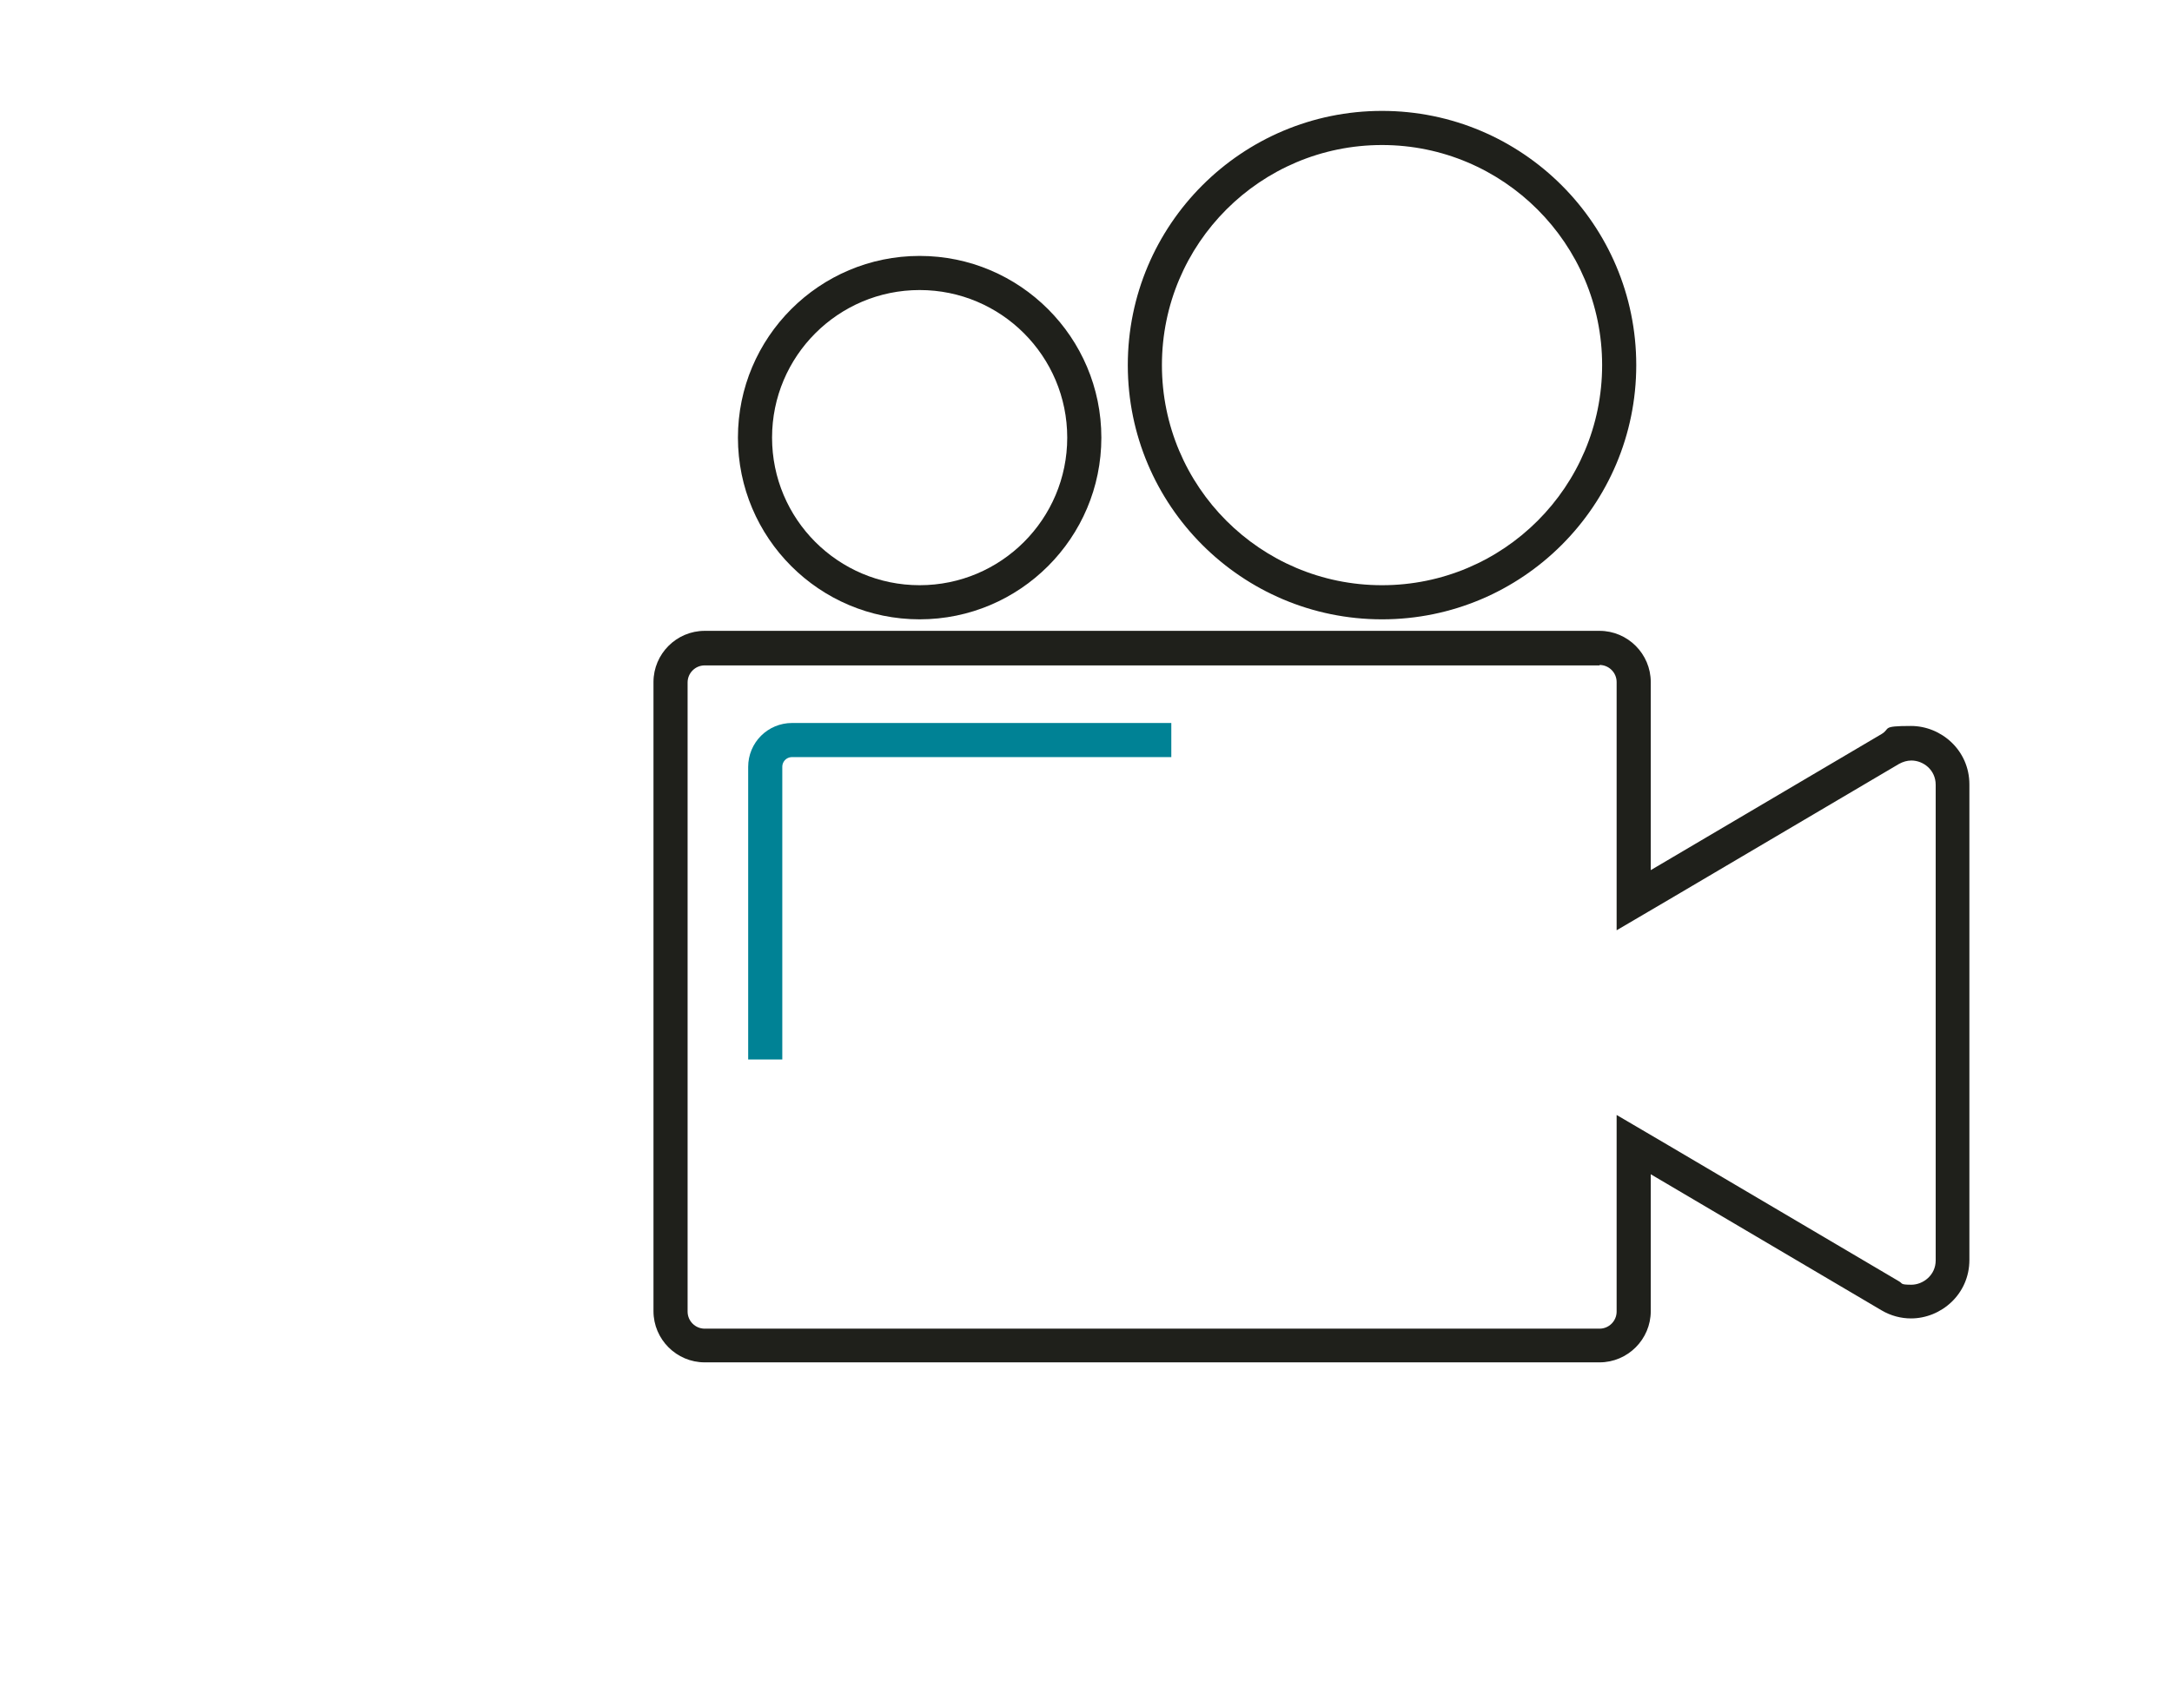
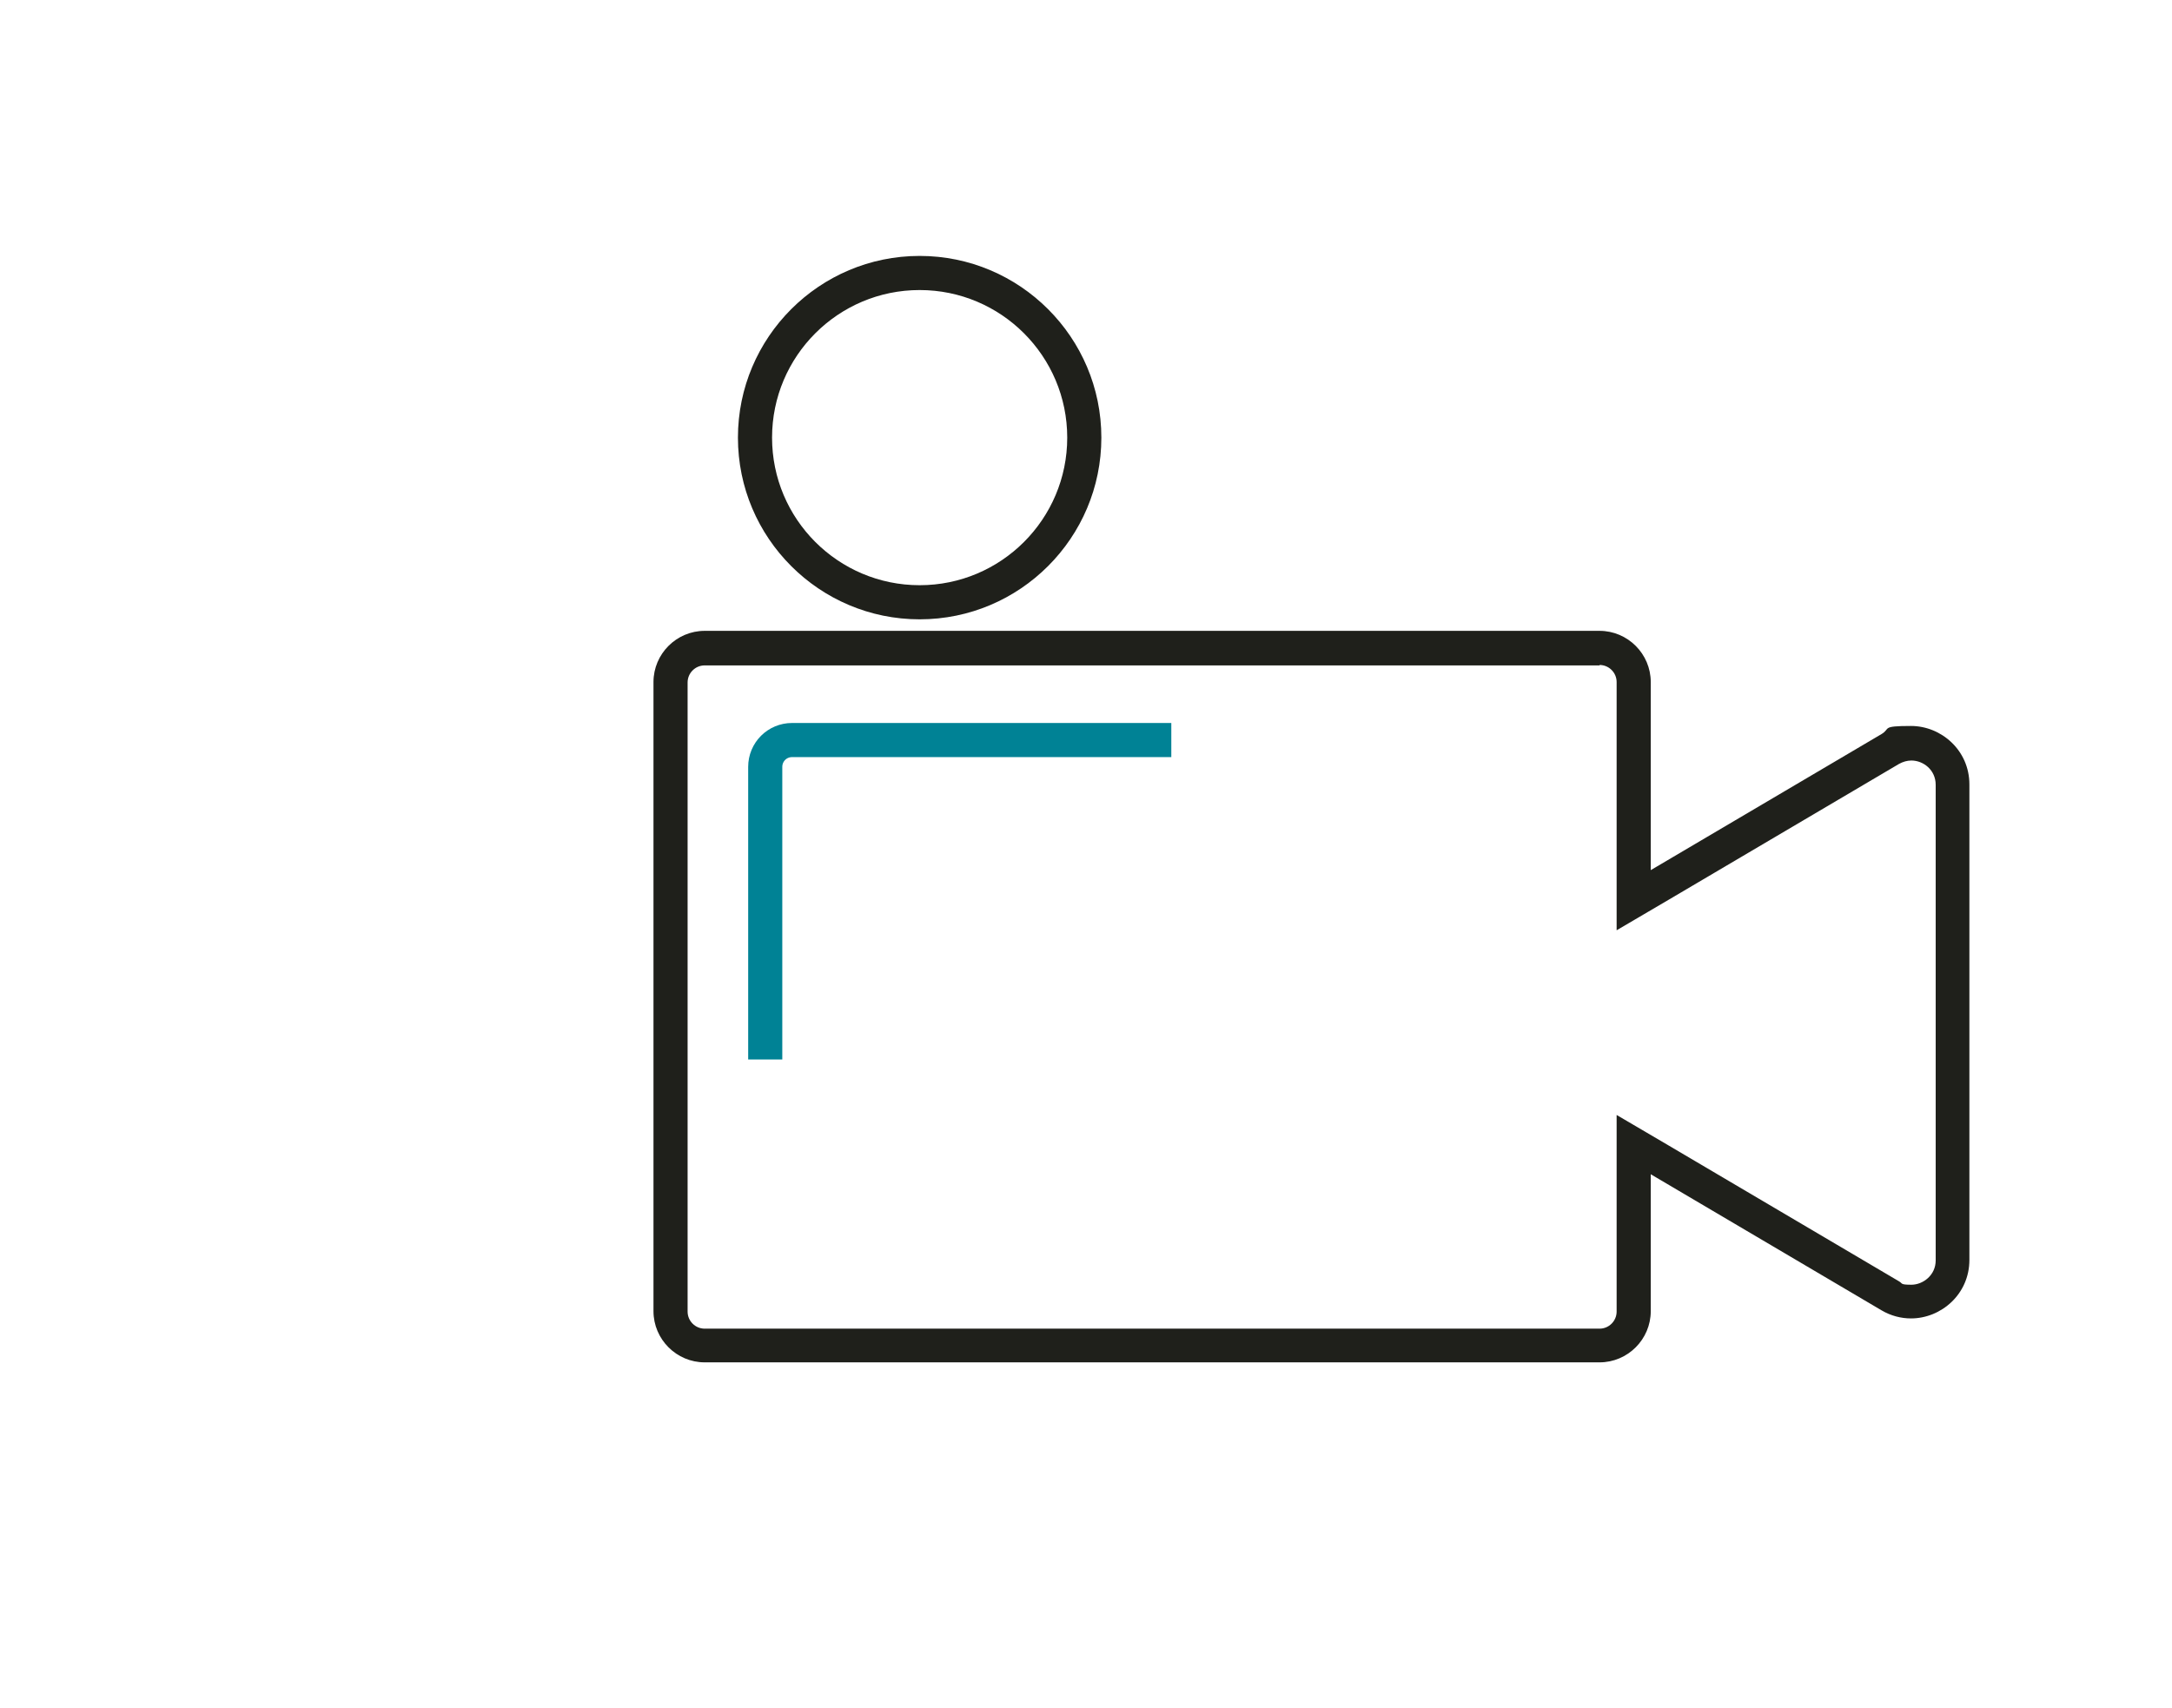
<svg xmlns="http://www.w3.org/2000/svg" id="Ebene_9" data-name="Ebene 9" version="1.1" viewBox="0 0 509.2 400.5">
  <defs>
    <style>
      .cls-1 {
        fill: #1f201b;
        stroke-width: 0px;
      }

      .cls-2 {
        fill: none;
        stroke: #008295;
        stroke-miterlimit: 10;
        stroke-width: 8px;
      }
    </style>
  </defs>
  <path class="cls-1" d="M375,155.9c2.2,0,4,1.8,4,4v58.2l12.1-7.1,54.1-31.9c.9-.5,1.9-.8,2.9-.8,2.8,0,5.7,2.2,5.7,5.7v111.5c0,3.5-3,5.7-5.7,5.7s-2-.3-2.9-.8l-54.1-31.9-12.1-7.1v46.1c0,2.2-1.8,4-4,4h-209.8c-2.2,0-4-1.8-4-4v-147.5c0-2.2,1.8-4,4-4h209.8M375,147.9h-209.8c-6.6,0-12,5.4-12,12v147.5c0,6.6,5.4,12,12,12h209.8c6.6,0,12-5.4,12-12v-32.1l54.1,31.9c2.2,1.3,4.6,1.9,6.9,1.9,7.1,0,13.7-5.7,13.7-13.7v-111.5c0-8-6.6-13.7-13.7-13.7s-4.7.6-6.9,1.9l-54.1,31.9v-44.1c0-6.6-5.4-12-12-12h0Z" />
-   <path class="cls-1" d="M324,34c28.4,0,51.6,23.1,51.6,51.6s-23.1,51.6-51.6,51.6-51.6-23.1-51.6-51.6,23.1-51.6,51.6-51.6M324,26c-32.9,0-59.6,26.7-59.6,59.6s26.7,59.6,59.6,59.6,59.6-26.7,59.6-59.6-26.7-59.6-59.6-59.6h0Z" />
  <path class="cls-1" d="M215.6,68c19.1,0,34.6,15.5,34.6,34.6s-15.5,34.6-34.6,34.6-34.6-15.5-34.6-34.6,15.5-34.6,34.6-34.6M215.6,60c-23.5,0-42.6,19.1-42.6,42.6s19.1,42.6,42.6,42.6,42.6-19.1,42.6-42.6-19.1-42.6-42.6-42.6h0Z" />
  <path class="cls-2" d="M274.6,173.5h-88.9c-3.5,0-6.3,2.8-6.3,6.3v68.6" />
</svg>